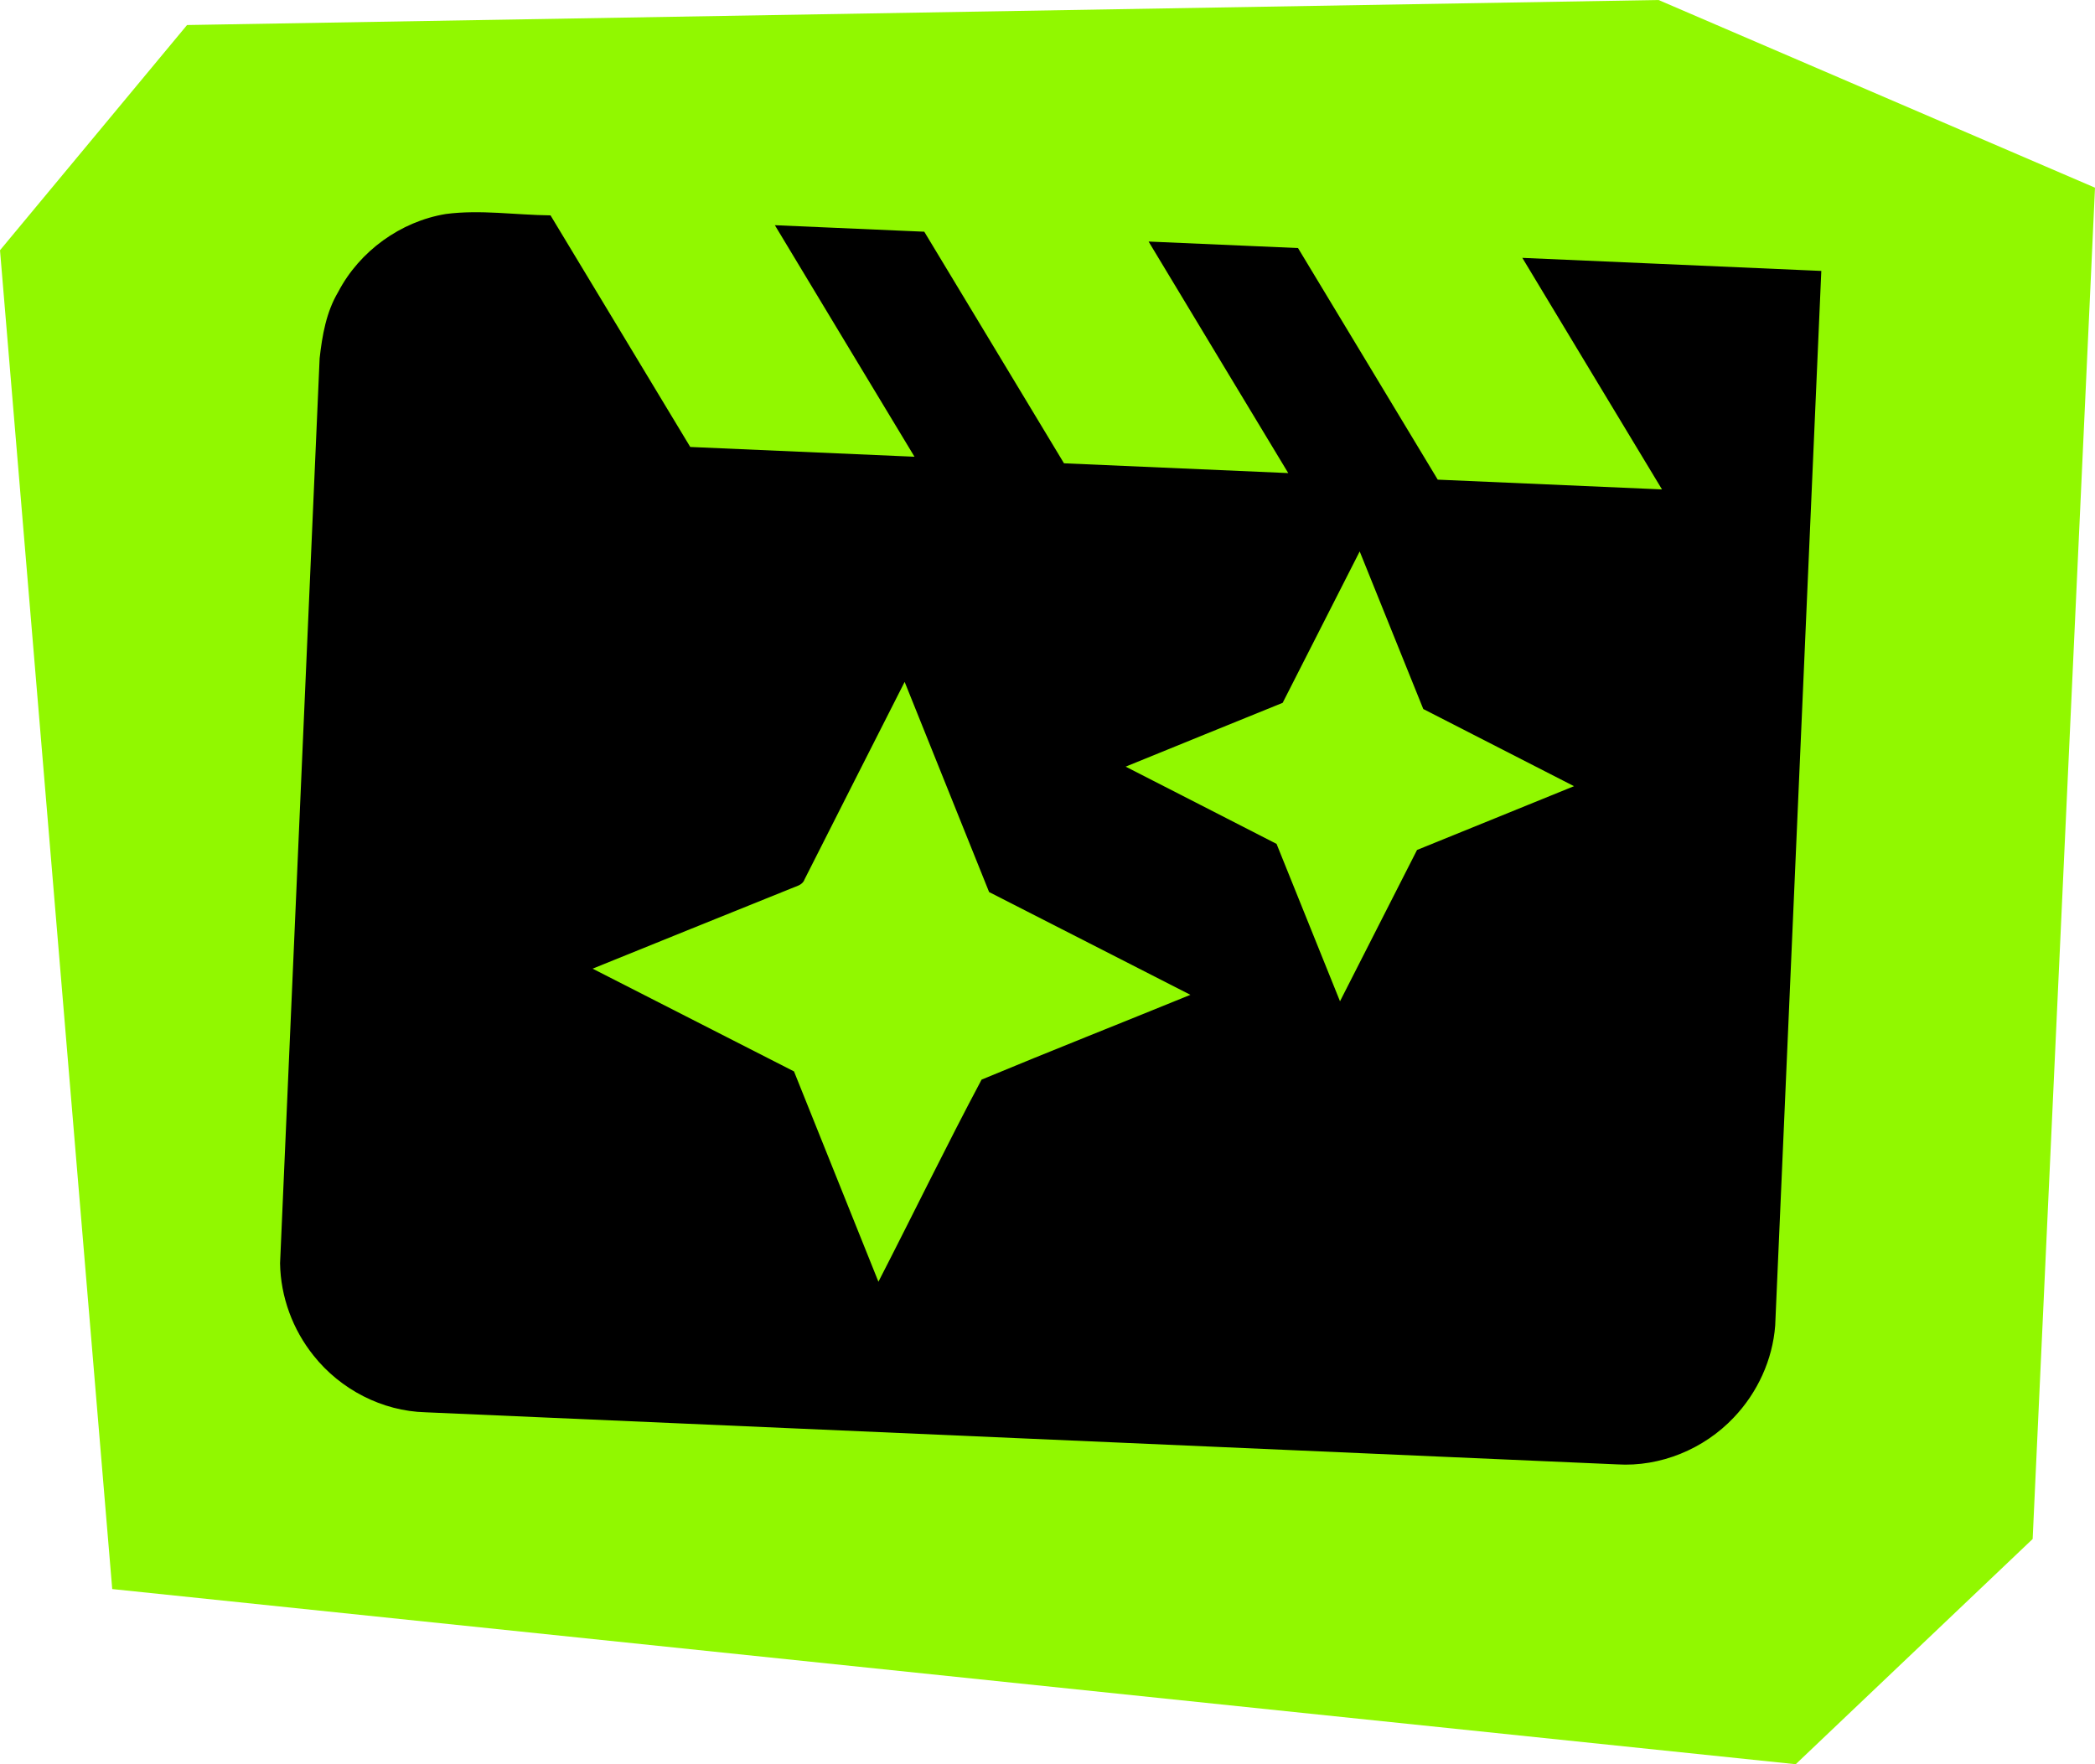
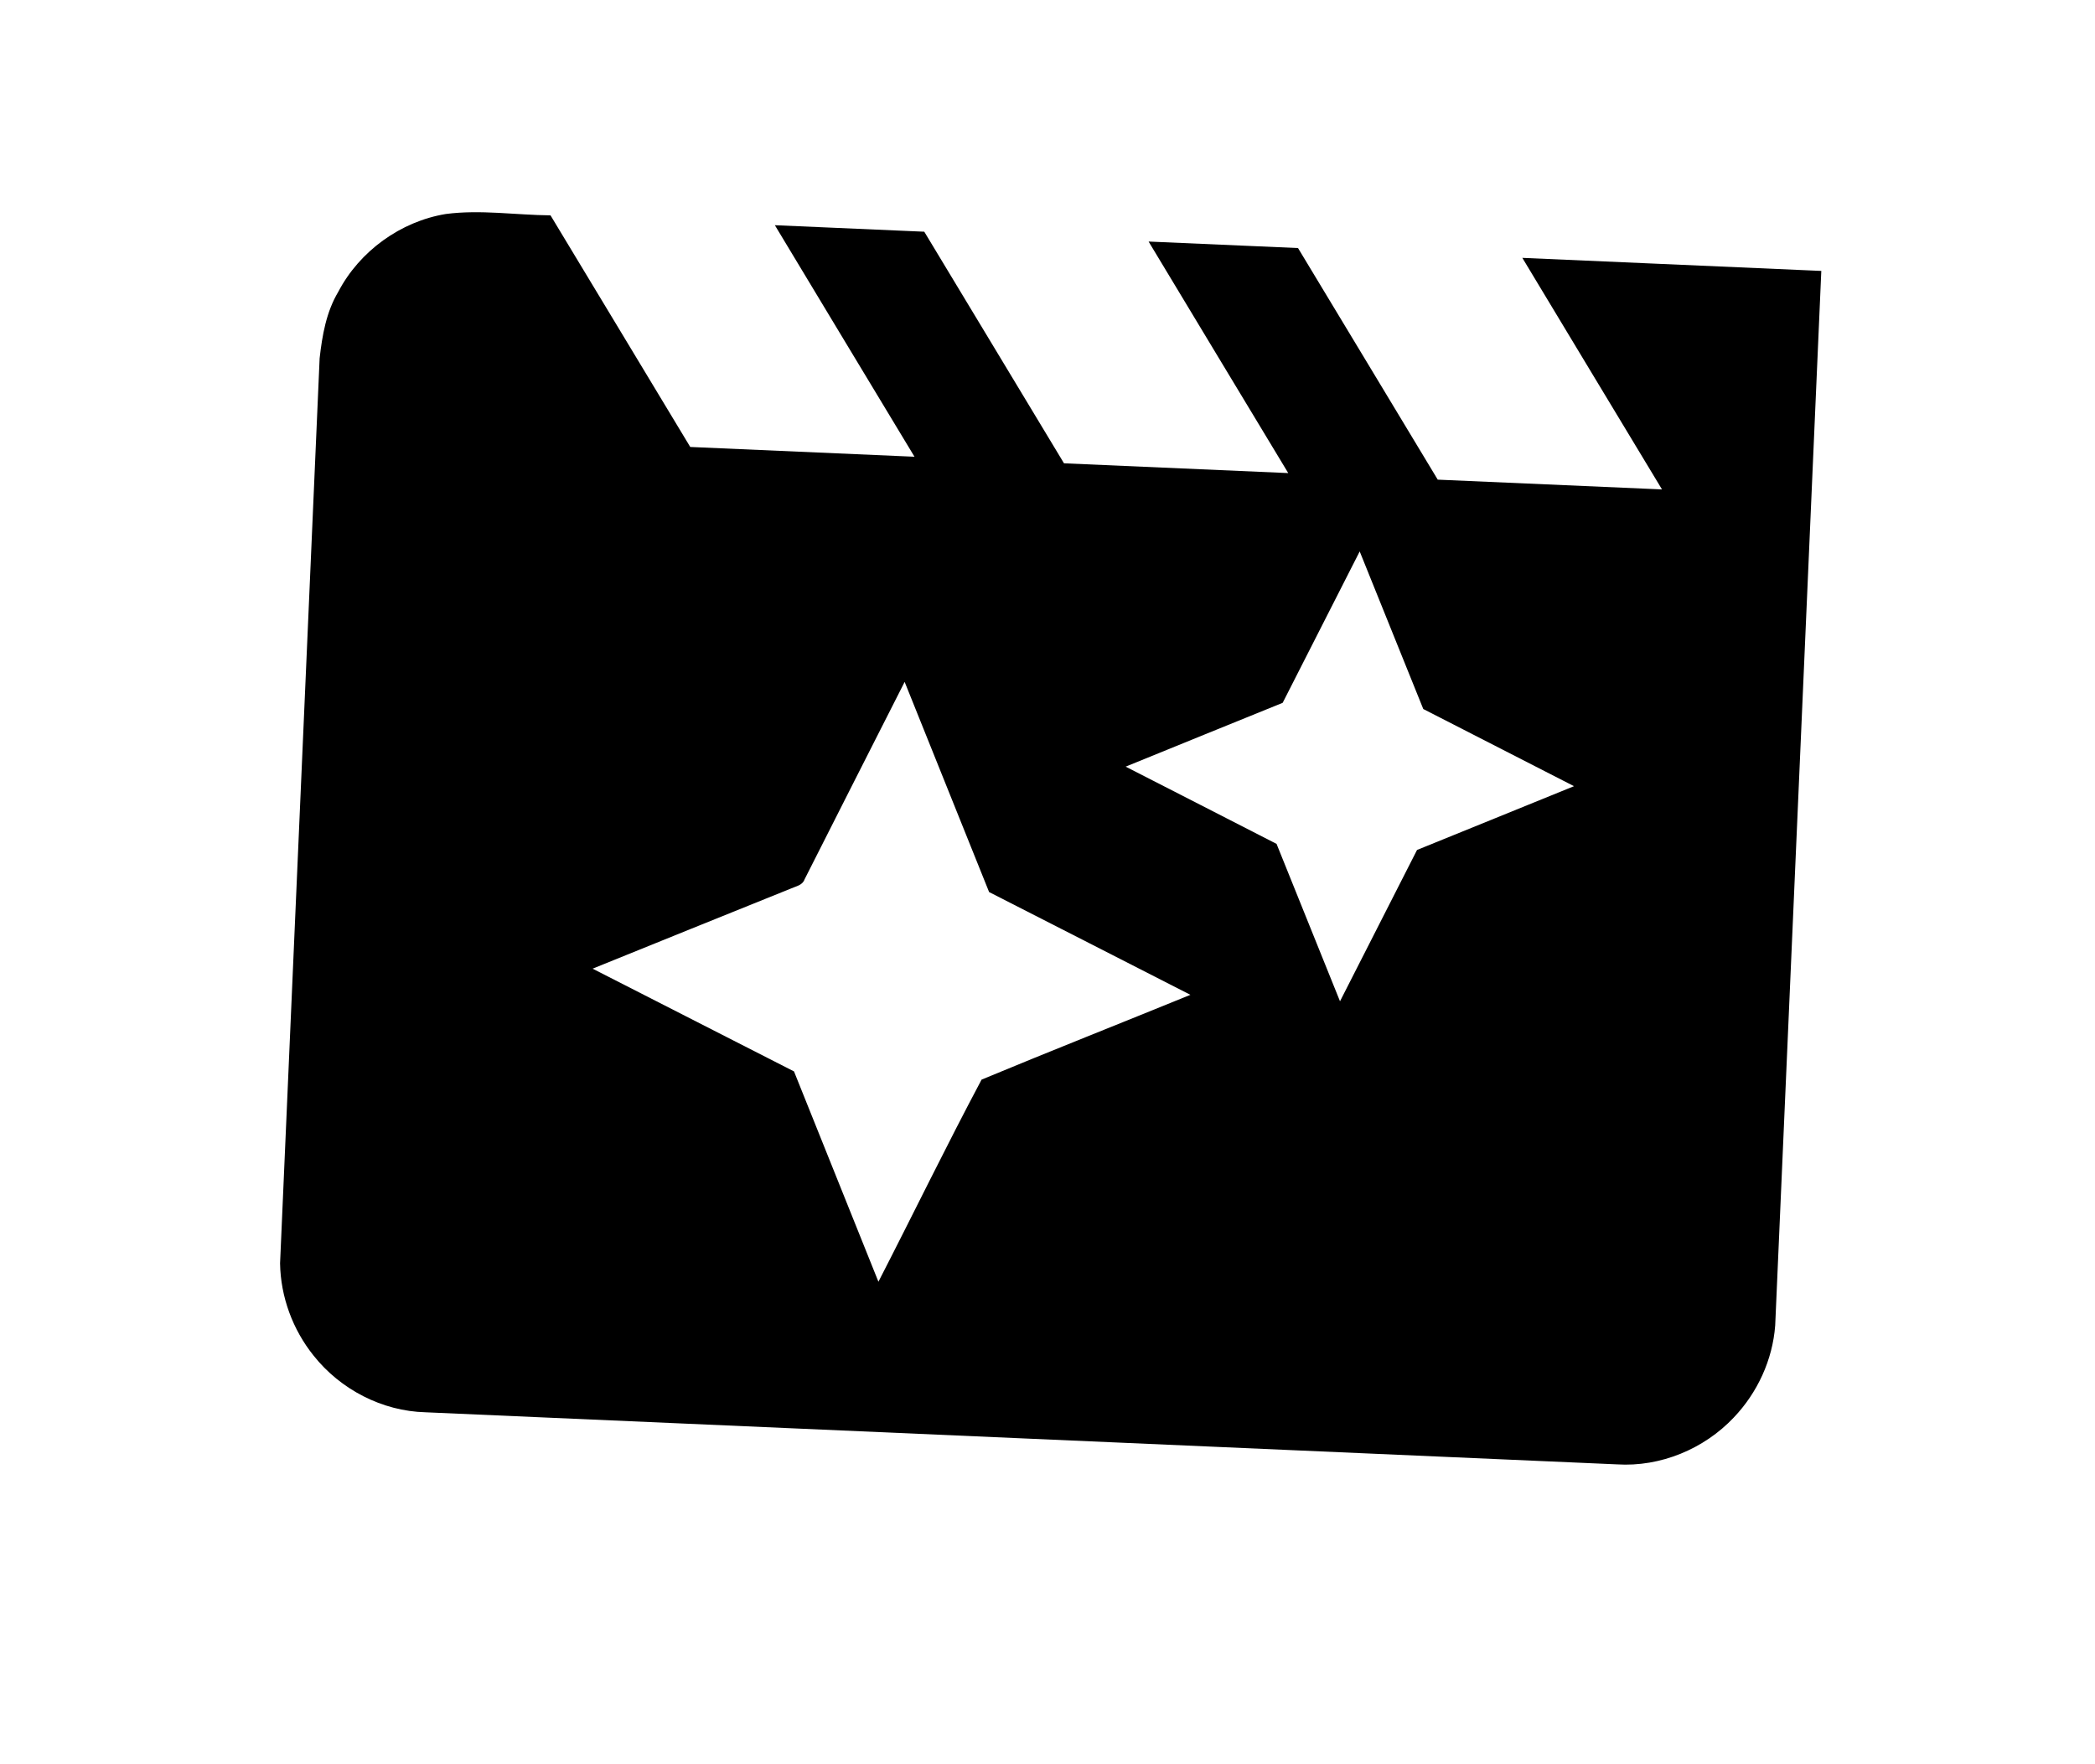
<svg xmlns="http://www.w3.org/2000/svg" width="95" height="80" viewBox="0 0 95 80" fill="none">
-   <path d="M0 11.348L8.482 1.135L75.208 0L95 8.511L92.173 69.787L81.429 80L5.089 72.057L0 11.348Z" fill="#91F800" />
  <path d="M20.215 9.704C21.792 9.498 23.382 9.75 24.964 9.766C27.079 13.264 29.186 16.768 31.3 20.268C34.689 20.416 38.079 20.566 41.469 20.711C39.358 17.211 37.243 13.714 35.137 10.212C37.394 10.308 39.653 10.411 41.912 10.507C44.028 14.005 46.134 17.51 48.248 21.009C51.638 21.156 55.027 21.306 58.417 21.452C56.306 17.952 54.191 14.455 52.084 10.953C54.343 11.049 56.601 11.15 58.86 11.248C60.976 14.746 63.082 18.251 65.196 21.75C68.585 21.898 71.975 22.047 75.365 22.193C73.255 18.693 71.139 15.196 69.032 11.693C73.551 11.888 78.07 12.088 82.589 12.285L80.498 60.106C80.381 61.665 79.692 63.156 78.616 64.282C77.269 65.708 75.291 66.526 73.329 66.403C55.317 65.619 37.306 64.832 19.295 64.041C17.332 63.991 15.437 63.007 14.22 61.471C13.273 60.293 12.723 58.802 12.7 57.285L14.494 16.245C14.611 15.207 14.795 14.142 15.339 13.233C16.305 11.386 18.166 10.042 20.215 9.704ZM58.164 31.87C55.791 32.836 53.416 33.793 51.044 34.764C53.324 35.932 55.608 37.096 57.887 38.267C58.846 40.646 59.804 43.025 60.764 45.404C61.931 43.118 63.092 40.83 64.257 38.542C66.629 37.577 69.003 36.618 71.375 35.65C69.097 34.483 66.818 33.317 64.54 32.151C63.576 29.77 62.62 27.386 61.657 25.005C60.49 27.291 59.331 29.582 58.164 31.87ZM36.481 39.881C36.388 40.149 36.084 40.189 35.861 40.293C32.863 41.499 29.867 42.712 26.872 43.925C29.916 45.48 32.962 47.031 36.005 48.584C37.282 51.763 38.557 54.942 39.833 58.121C41.402 55.072 42.902 51.979 44.511 48.956C47.656 47.649 50.826 46.398 53.98 45.111C50.94 43.553 47.894 42.007 44.852 40.451C43.574 37.275 42.302 34.097 41.022 30.921C39.507 33.907 37.991 36.892 36.481 39.881Z" fill="black" />
</svg>